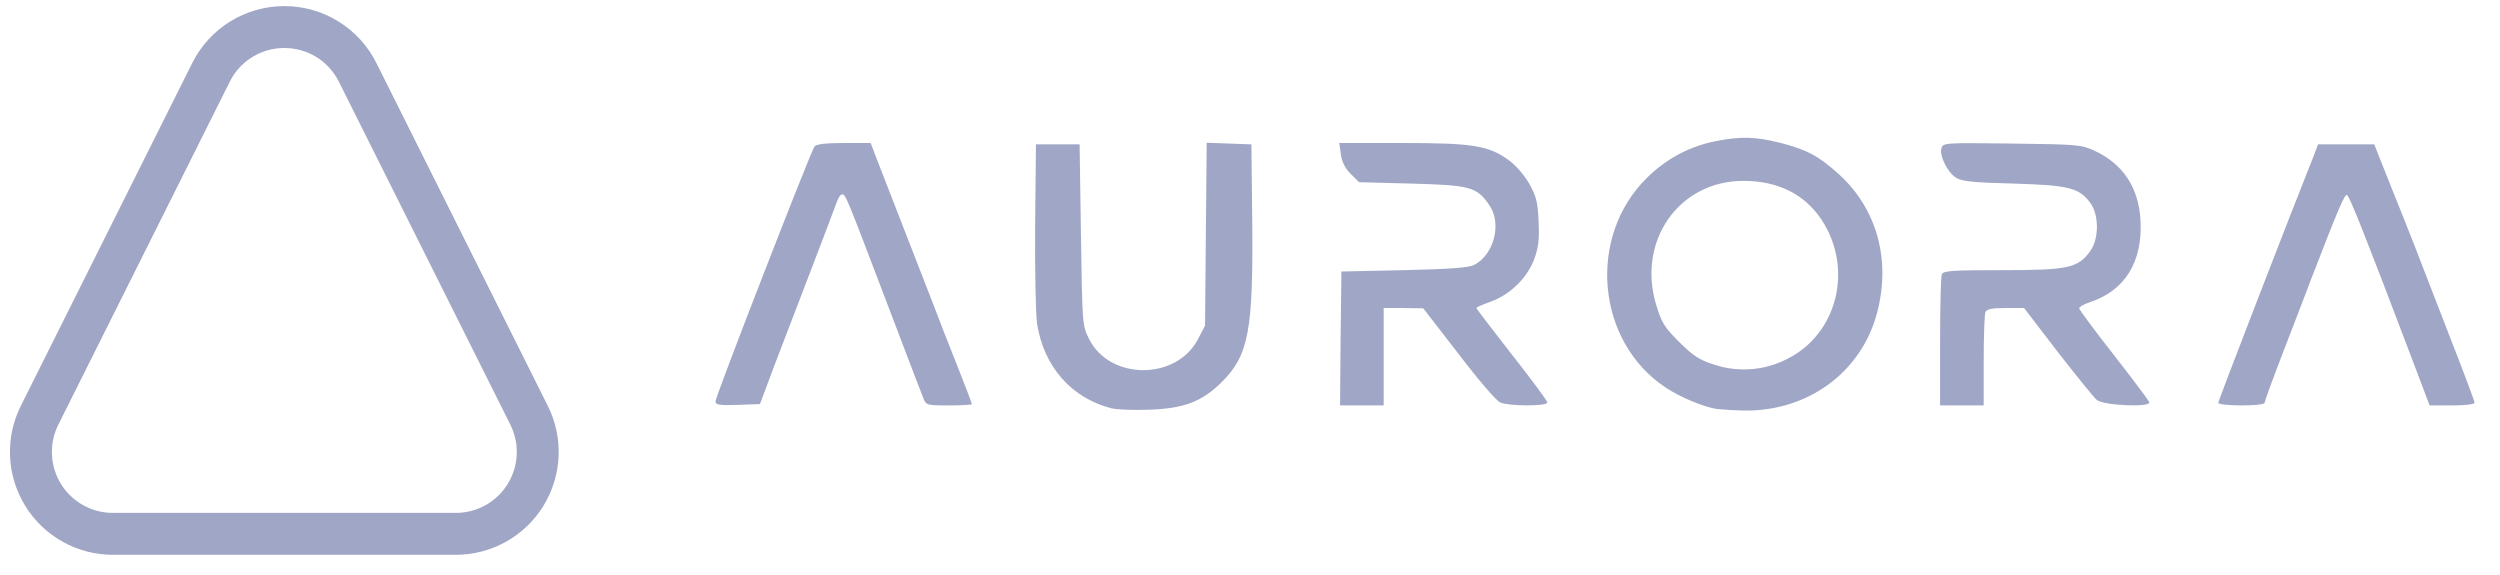
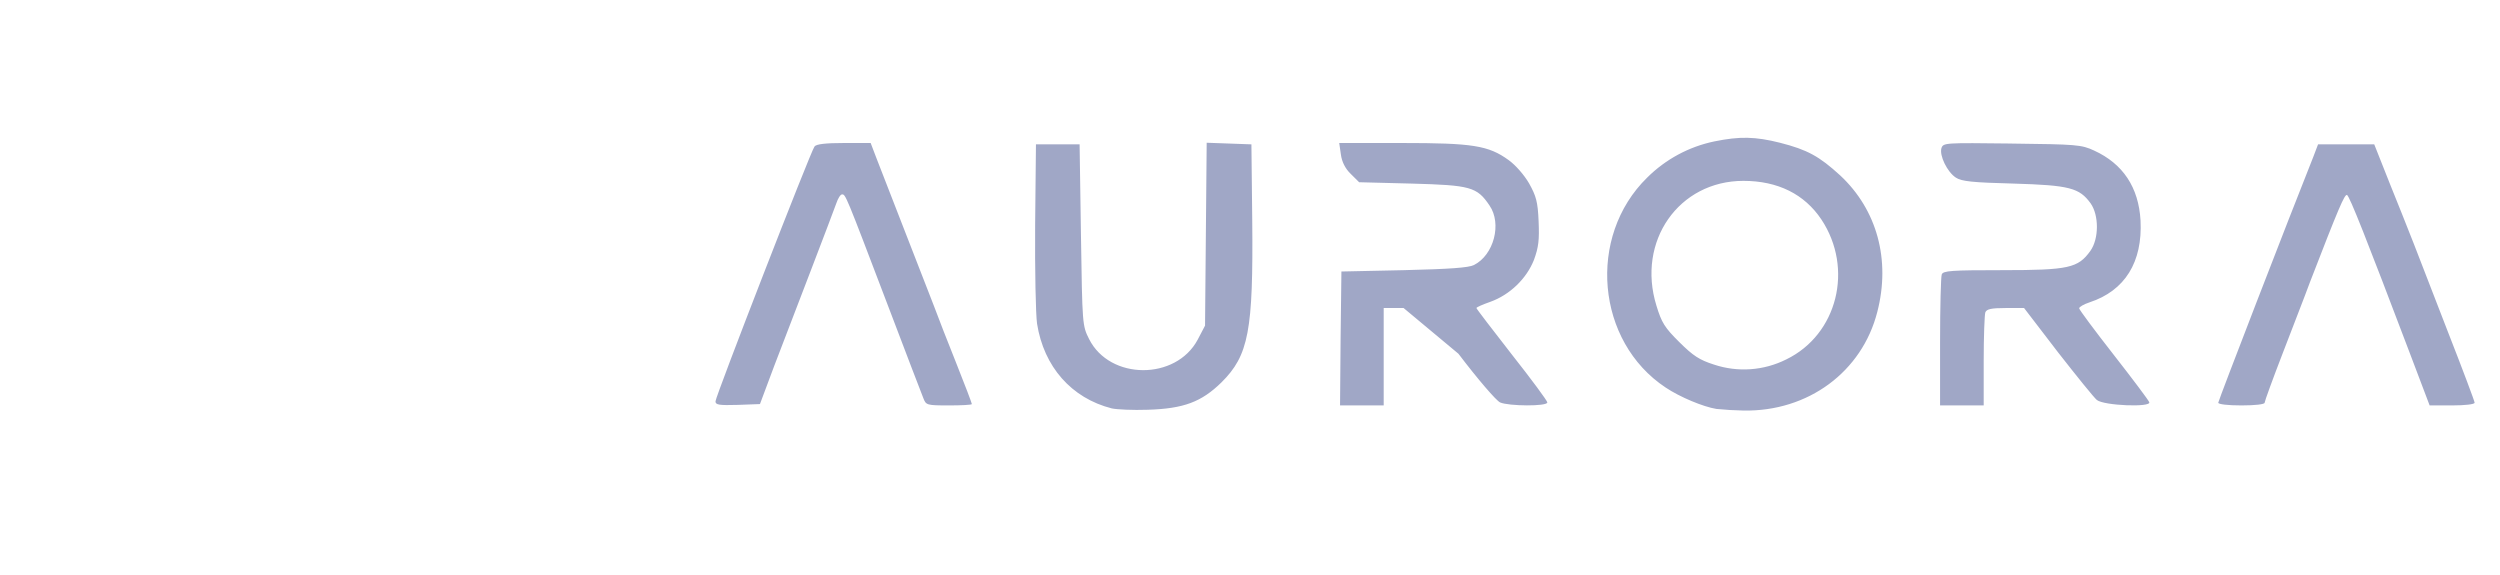
<svg xmlns="http://www.w3.org/2000/svg" width="113" height="26" viewBox="0 0 113 26" fill="none">
  <g clip-path="url(#clip0_1866_32712)">
-     <path d="M80.454 6.452C81.699 6.77 82.229 7.063 83.179 7.931C84.843 9.484 85.46 11.746 84.855 14.094C84.165 16.809 81.724 18.606 78.815 18.557C78.403 18.549 77.992 18.525 77.583 18.484C76.978 18.386 75.93 17.946 75.289 17.518C72.146 15.44 71.726 10.695 74.451 8.029C75.285 7.198 76.343 6.628 77.496 6.39C78.63 6.159 79.332 6.17 80.454 6.452ZM54.542 6.452L55.553 6.488L56.564 6.525L56.601 9.949C56.651 14.951 56.441 16.063 55.208 17.286C54.308 18.166 53.506 18.472 51.879 18.521C51.201 18.546 50.474 18.509 50.252 18.46C48.427 17.995 47.182 16.576 46.875 14.632C46.813 14.204 46.775 12.211 46.788 10.194L46.825 6.525H48.798L48.859 10.621C48.921 14.693 48.921 14.718 49.229 15.329C50.166 17.188 53.149 17.2 54.135 15.354L54.468 14.718L54.542 6.452ZM39.354 6.464L39.601 7.112C39.737 7.454 40.292 8.898 40.847 10.316C41.401 11.734 42.005 13.299 42.203 13.801C42.387 14.302 42.856 15.501 43.238 16.455C43.62 17.408 43.928 18.227 43.928 18.264C43.928 18.301 43.46 18.325 42.893 18.325C41.882 18.325 41.857 18.312 41.734 17.994C41.659 17.799 40.92 15.892 40.107 13.74C38.208 8.751 38.221 8.787 38.06 8.787C37.986 8.787 37.875 8.971 37.801 9.191C37.727 9.398 37.21 10.768 36.655 12.211C36.101 13.654 35.349 15.611 34.99 16.552L34.35 18.264L33.351 18.301C32.5 18.326 32.34 18.301 32.34 18.141C32.34 17.922 36.642 6.843 36.815 6.623C36.89 6.513 37.32 6.464 38.146 6.464H39.354ZM63.369 6.464C66.561 6.464 67.276 6.574 68.189 7.235C68.509 7.466 68.892 7.907 69.113 8.286C69.434 8.861 69.508 9.117 69.545 9.998C69.581 10.853 69.545 11.172 69.335 11.746C69.003 12.59 68.25 13.324 67.363 13.642C67.017 13.764 66.735 13.886 66.735 13.923C66.735 13.96 67.461 14.901 68.337 16.026C69.224 17.151 69.939 18.117 69.939 18.19C69.939 18.374 68.189 18.361 67.806 18.19C67.634 18.117 66.784 17.127 65.921 15.989L64.33 13.936L63.443 13.923H62.543V18.325H60.57L60.595 15.305L60.632 12.272L63.467 12.211C65.513 12.162 66.389 12.101 66.623 11.979C67.523 11.526 67.893 10.108 67.326 9.288C66.759 8.445 66.463 8.371 63.812 8.298L61.433 8.237L61.051 7.858C60.807 7.624 60.65 7.313 60.607 6.977L60.533 6.464H63.369ZM90.934 6.489C93.867 6.525 94.076 6.538 94.656 6.806C95.962 7.406 96.665 8.469 96.752 9.961C96.85 11.844 96.049 13.14 94.447 13.666C94.187 13.752 93.978 13.874 93.978 13.936C93.978 13.996 94.681 14.938 95.531 16.026C96.381 17.114 97.109 18.08 97.146 18.179C97.245 18.422 95.1 18.337 94.779 18.08C94.656 17.983 93.867 17.005 93.016 15.916L91.488 13.923H90.649C89.996 13.923 89.799 13.972 89.737 14.118C89.7 14.228 89.663 15.219 89.663 16.32V18.325H87.691V15.464C87.691 13.886 87.728 12.517 87.766 12.407C87.827 12.236 88.196 12.211 90.514 12.211C93.509 12.211 93.928 12.113 94.483 11.343C94.877 10.793 94.877 9.729 94.496 9.191C93.99 8.494 93.546 8.372 91.019 8.298C89.158 8.249 88.665 8.2 88.406 8.029C88.011 7.773 87.654 7.026 87.753 6.696C87.839 6.452 87.9 6.452 90.933 6.488L90.934 6.489ZM107.316 6.525L108.019 8.298C108.389 9.213 108.755 10.13 109.116 11.049C109.325 11.587 110.028 13.397 110.669 15.06C111.322 16.724 111.853 18.141 111.853 18.203C111.853 18.276 111.409 18.325 110.829 18.325H109.819L108.906 15.916C106.972 10.817 106.194 8.848 106.084 8.812C105.973 8.775 105.702 9.411 104.407 12.762C104.185 13.373 103.618 14.815 103.174 15.978C102.73 17.127 102.361 18.141 102.361 18.203C102.361 18.276 101.929 18.325 101.313 18.325C100.709 18.325 100.265 18.275 100.265 18.203C100.265 18.117 103.458 9.851 104.567 7.075L104.776 6.525H107.316ZM78.802 8.175C75.881 8.175 73.971 10.903 74.87 13.813C75.104 14.583 75.24 14.804 75.905 15.463C76.534 16.088 76.818 16.27 77.471 16.479C78.004 16.657 78.567 16.728 79.128 16.688C79.688 16.648 80.235 16.498 80.738 16.246C83.055 15.122 83.795 12.137 82.329 9.924C81.564 8.775 80.356 8.175 78.802 8.175Z" fill="#A0A7C6" />
-     <path d="M12.851 2.17C13.363 2.168 13.866 2.31 14.301 2.579C14.737 2.848 15.088 3.233 15.316 3.692L23.067 19.194C23.277 19.614 23.377 20.081 23.356 20.55C23.335 21.02 23.194 21.476 22.947 21.876C22.7 22.276 22.355 22.605 21.945 22.834C21.534 23.063 21.072 23.183 20.602 23.183H5.1C4.631 23.183 4.169 23.063 3.758 22.834C3.348 22.605 3.003 22.275 2.756 21.875C2.509 21.476 2.369 21.02 2.348 20.55C2.327 20.081 2.426 19.614 2.637 19.194L10.387 3.692C10.614 3.233 10.966 2.848 11.402 2.579C11.837 2.31 12.339 2.168 12.851 2.17ZM12.851 0.275C11.988 0.275 11.141 0.515 10.407 0.969C9.672 1.423 9.078 2.072 8.692 2.844L0.941 18.346C0.586 19.055 0.418 19.843 0.454 20.636C0.489 21.428 0.727 22.198 1.144 22.872C1.56 23.547 2.143 24.103 2.835 24.489C3.528 24.875 4.307 25.078 5.1 25.078H20.602C21.395 25.078 22.175 24.875 22.867 24.489C23.56 24.103 24.142 23.546 24.559 22.872C24.975 22.197 25.213 21.427 25.248 20.635C25.284 19.843 25.116 19.055 24.761 18.346L17.011 2.844C16.625 2.072 16.031 1.423 15.296 0.969C14.561 0.515 13.715 0.275 12.851 0.275Z" fill="#A0A7C6" />
+     <path d="M80.454 6.452C81.699 6.77 82.229 7.063 83.179 7.931C84.843 9.484 85.46 11.746 84.855 14.094C84.165 16.809 81.724 18.606 78.815 18.557C78.403 18.549 77.992 18.525 77.583 18.484C76.978 18.386 75.93 17.946 75.289 17.518C72.146 15.44 71.726 10.695 74.451 8.029C75.285 7.198 76.343 6.628 77.496 6.39C78.63 6.159 79.332 6.17 80.454 6.452ZM54.542 6.452L55.553 6.488L56.564 6.525L56.601 9.949C56.651 14.951 56.441 16.063 55.208 17.286C54.308 18.166 53.506 18.472 51.879 18.521C51.201 18.546 50.474 18.509 50.252 18.46C48.427 17.995 47.182 16.576 46.875 14.632C46.813 14.204 46.775 12.211 46.788 10.194L46.825 6.525H48.798L48.859 10.621C48.921 14.693 48.921 14.718 49.229 15.329C50.166 17.188 53.149 17.2 54.135 15.354L54.468 14.718L54.542 6.452ZM39.354 6.464L39.601 7.112C39.737 7.454 40.292 8.898 40.847 10.316C41.401 11.734 42.005 13.299 42.203 13.801C42.387 14.302 42.856 15.501 43.238 16.455C43.62 17.408 43.928 18.227 43.928 18.264C43.928 18.301 43.46 18.325 42.893 18.325C41.882 18.325 41.857 18.312 41.734 17.994C41.659 17.799 40.92 15.892 40.107 13.74C38.208 8.751 38.221 8.787 38.06 8.787C37.986 8.787 37.875 8.971 37.801 9.191C37.727 9.398 37.21 10.768 36.655 12.211C36.101 13.654 35.349 15.611 34.99 16.552L34.35 18.264L33.351 18.301C32.5 18.326 32.34 18.301 32.34 18.141C32.34 17.922 36.642 6.843 36.815 6.623C36.89 6.513 37.32 6.464 38.146 6.464H39.354ZM63.369 6.464C66.561 6.464 67.276 6.574 68.189 7.235C68.509 7.466 68.892 7.907 69.113 8.286C69.434 8.861 69.508 9.117 69.545 9.998C69.581 10.853 69.545 11.172 69.335 11.746C69.003 12.59 68.25 13.324 67.363 13.642C67.017 13.764 66.735 13.886 66.735 13.923C66.735 13.96 67.461 14.901 68.337 16.026C69.224 17.151 69.939 18.117 69.939 18.19C69.939 18.374 68.189 18.361 67.806 18.19C67.634 18.117 66.784 17.127 65.921 15.989L63.443 13.923H62.543V18.325H60.57L60.595 15.305L60.632 12.272L63.467 12.211C65.513 12.162 66.389 12.101 66.623 11.979C67.523 11.526 67.893 10.108 67.326 9.288C66.759 8.445 66.463 8.371 63.812 8.298L61.433 8.237L61.051 7.858C60.807 7.624 60.65 7.313 60.607 6.977L60.533 6.464H63.369ZM90.934 6.489C93.867 6.525 94.076 6.538 94.656 6.806C95.962 7.406 96.665 8.469 96.752 9.961C96.85 11.844 96.049 13.14 94.447 13.666C94.187 13.752 93.978 13.874 93.978 13.936C93.978 13.996 94.681 14.938 95.531 16.026C96.381 17.114 97.109 18.08 97.146 18.179C97.245 18.422 95.1 18.337 94.779 18.08C94.656 17.983 93.867 17.005 93.016 15.916L91.488 13.923H90.649C89.996 13.923 89.799 13.972 89.737 14.118C89.7 14.228 89.663 15.219 89.663 16.32V18.325H87.691V15.464C87.691 13.886 87.728 12.517 87.766 12.407C87.827 12.236 88.196 12.211 90.514 12.211C93.509 12.211 93.928 12.113 94.483 11.343C94.877 10.793 94.877 9.729 94.496 9.191C93.99 8.494 93.546 8.372 91.019 8.298C89.158 8.249 88.665 8.2 88.406 8.029C88.011 7.773 87.654 7.026 87.753 6.696C87.839 6.452 87.9 6.452 90.933 6.488L90.934 6.489ZM107.316 6.525L108.019 8.298C108.389 9.213 108.755 10.13 109.116 11.049C109.325 11.587 110.028 13.397 110.669 15.06C111.322 16.724 111.853 18.141 111.853 18.203C111.853 18.276 111.409 18.325 110.829 18.325H109.819L108.906 15.916C106.972 10.817 106.194 8.848 106.084 8.812C105.973 8.775 105.702 9.411 104.407 12.762C104.185 13.373 103.618 14.815 103.174 15.978C102.73 17.127 102.361 18.141 102.361 18.203C102.361 18.276 101.929 18.325 101.313 18.325C100.709 18.325 100.265 18.275 100.265 18.203C100.265 18.117 103.458 9.851 104.567 7.075L104.776 6.525H107.316ZM78.802 8.175C75.881 8.175 73.971 10.903 74.87 13.813C75.104 14.583 75.24 14.804 75.905 15.463C76.534 16.088 76.818 16.27 77.471 16.479C78.004 16.657 78.567 16.728 79.128 16.688C79.688 16.648 80.235 16.498 80.738 16.246C83.055 15.122 83.795 12.137 82.329 9.924C81.564 8.775 80.356 8.175 78.802 8.175Z" fill="#A0A7C6" />
  </g>
  <defs>
    <clipPath id="clip0_1866_32712">
      <rect width="111.615" height="24.803" fill="white" transform="translate(0.449 0.275)" />
    </clipPath>
  </defs>
</svg>